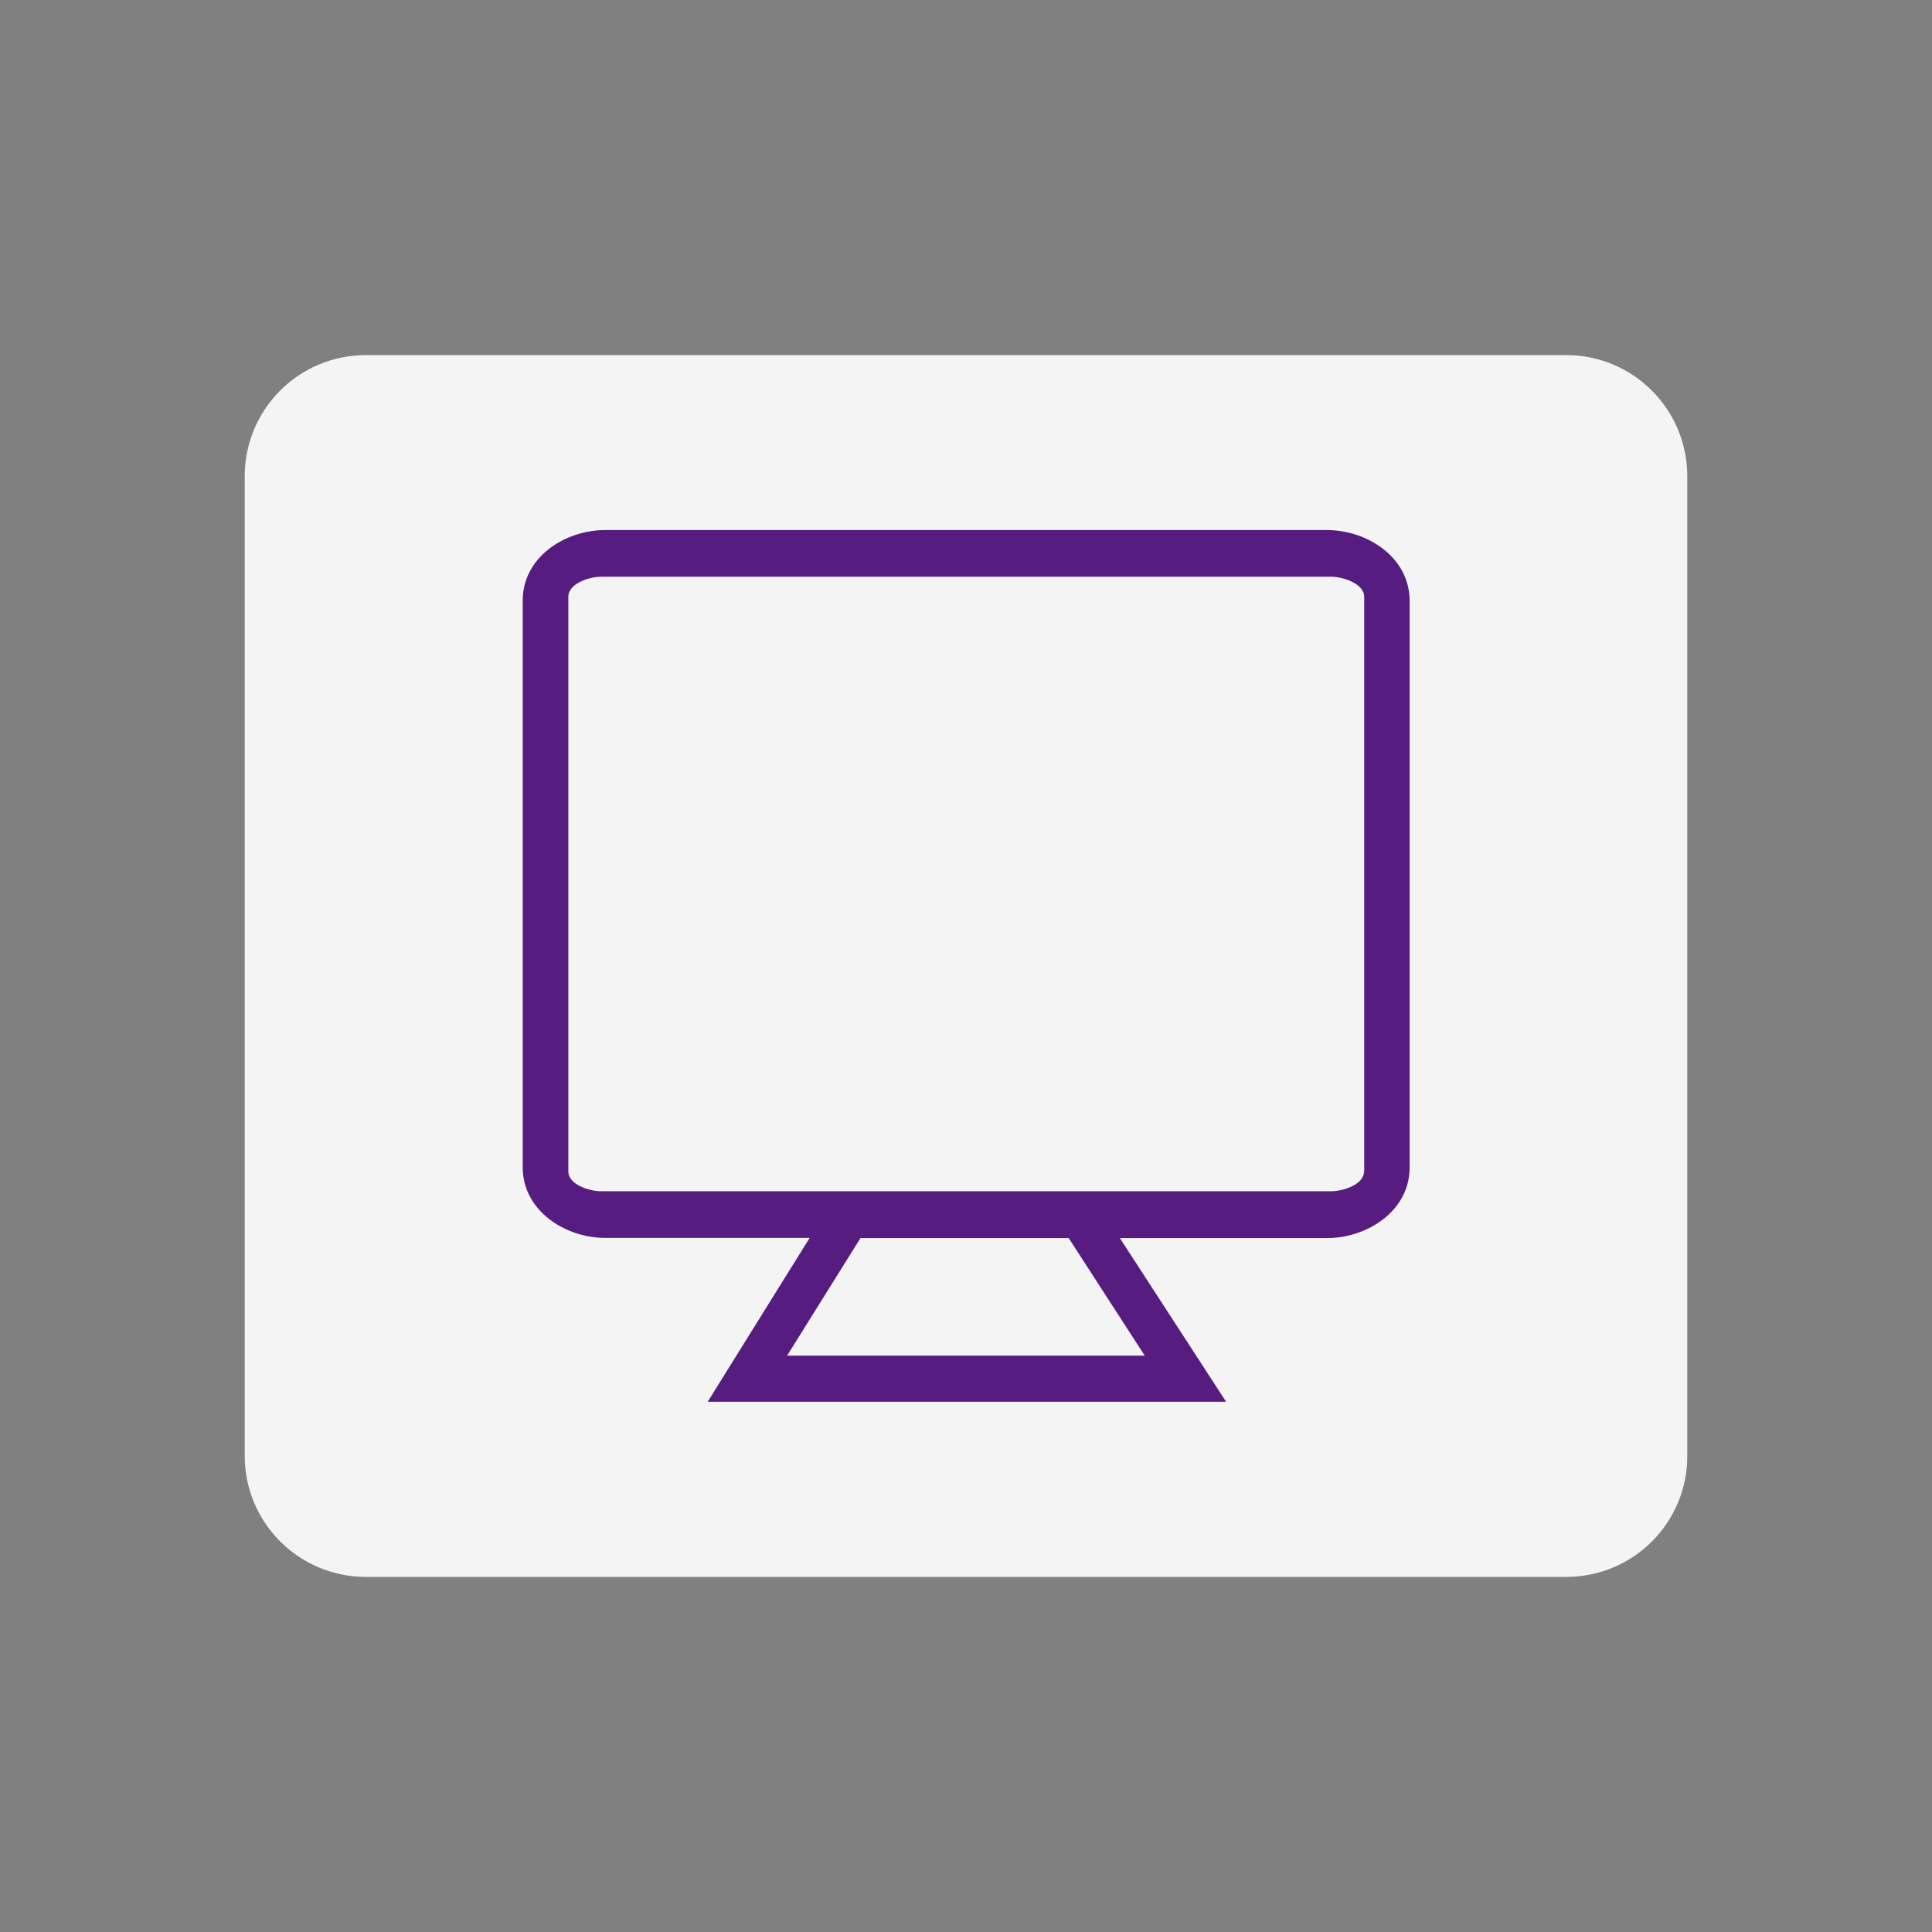
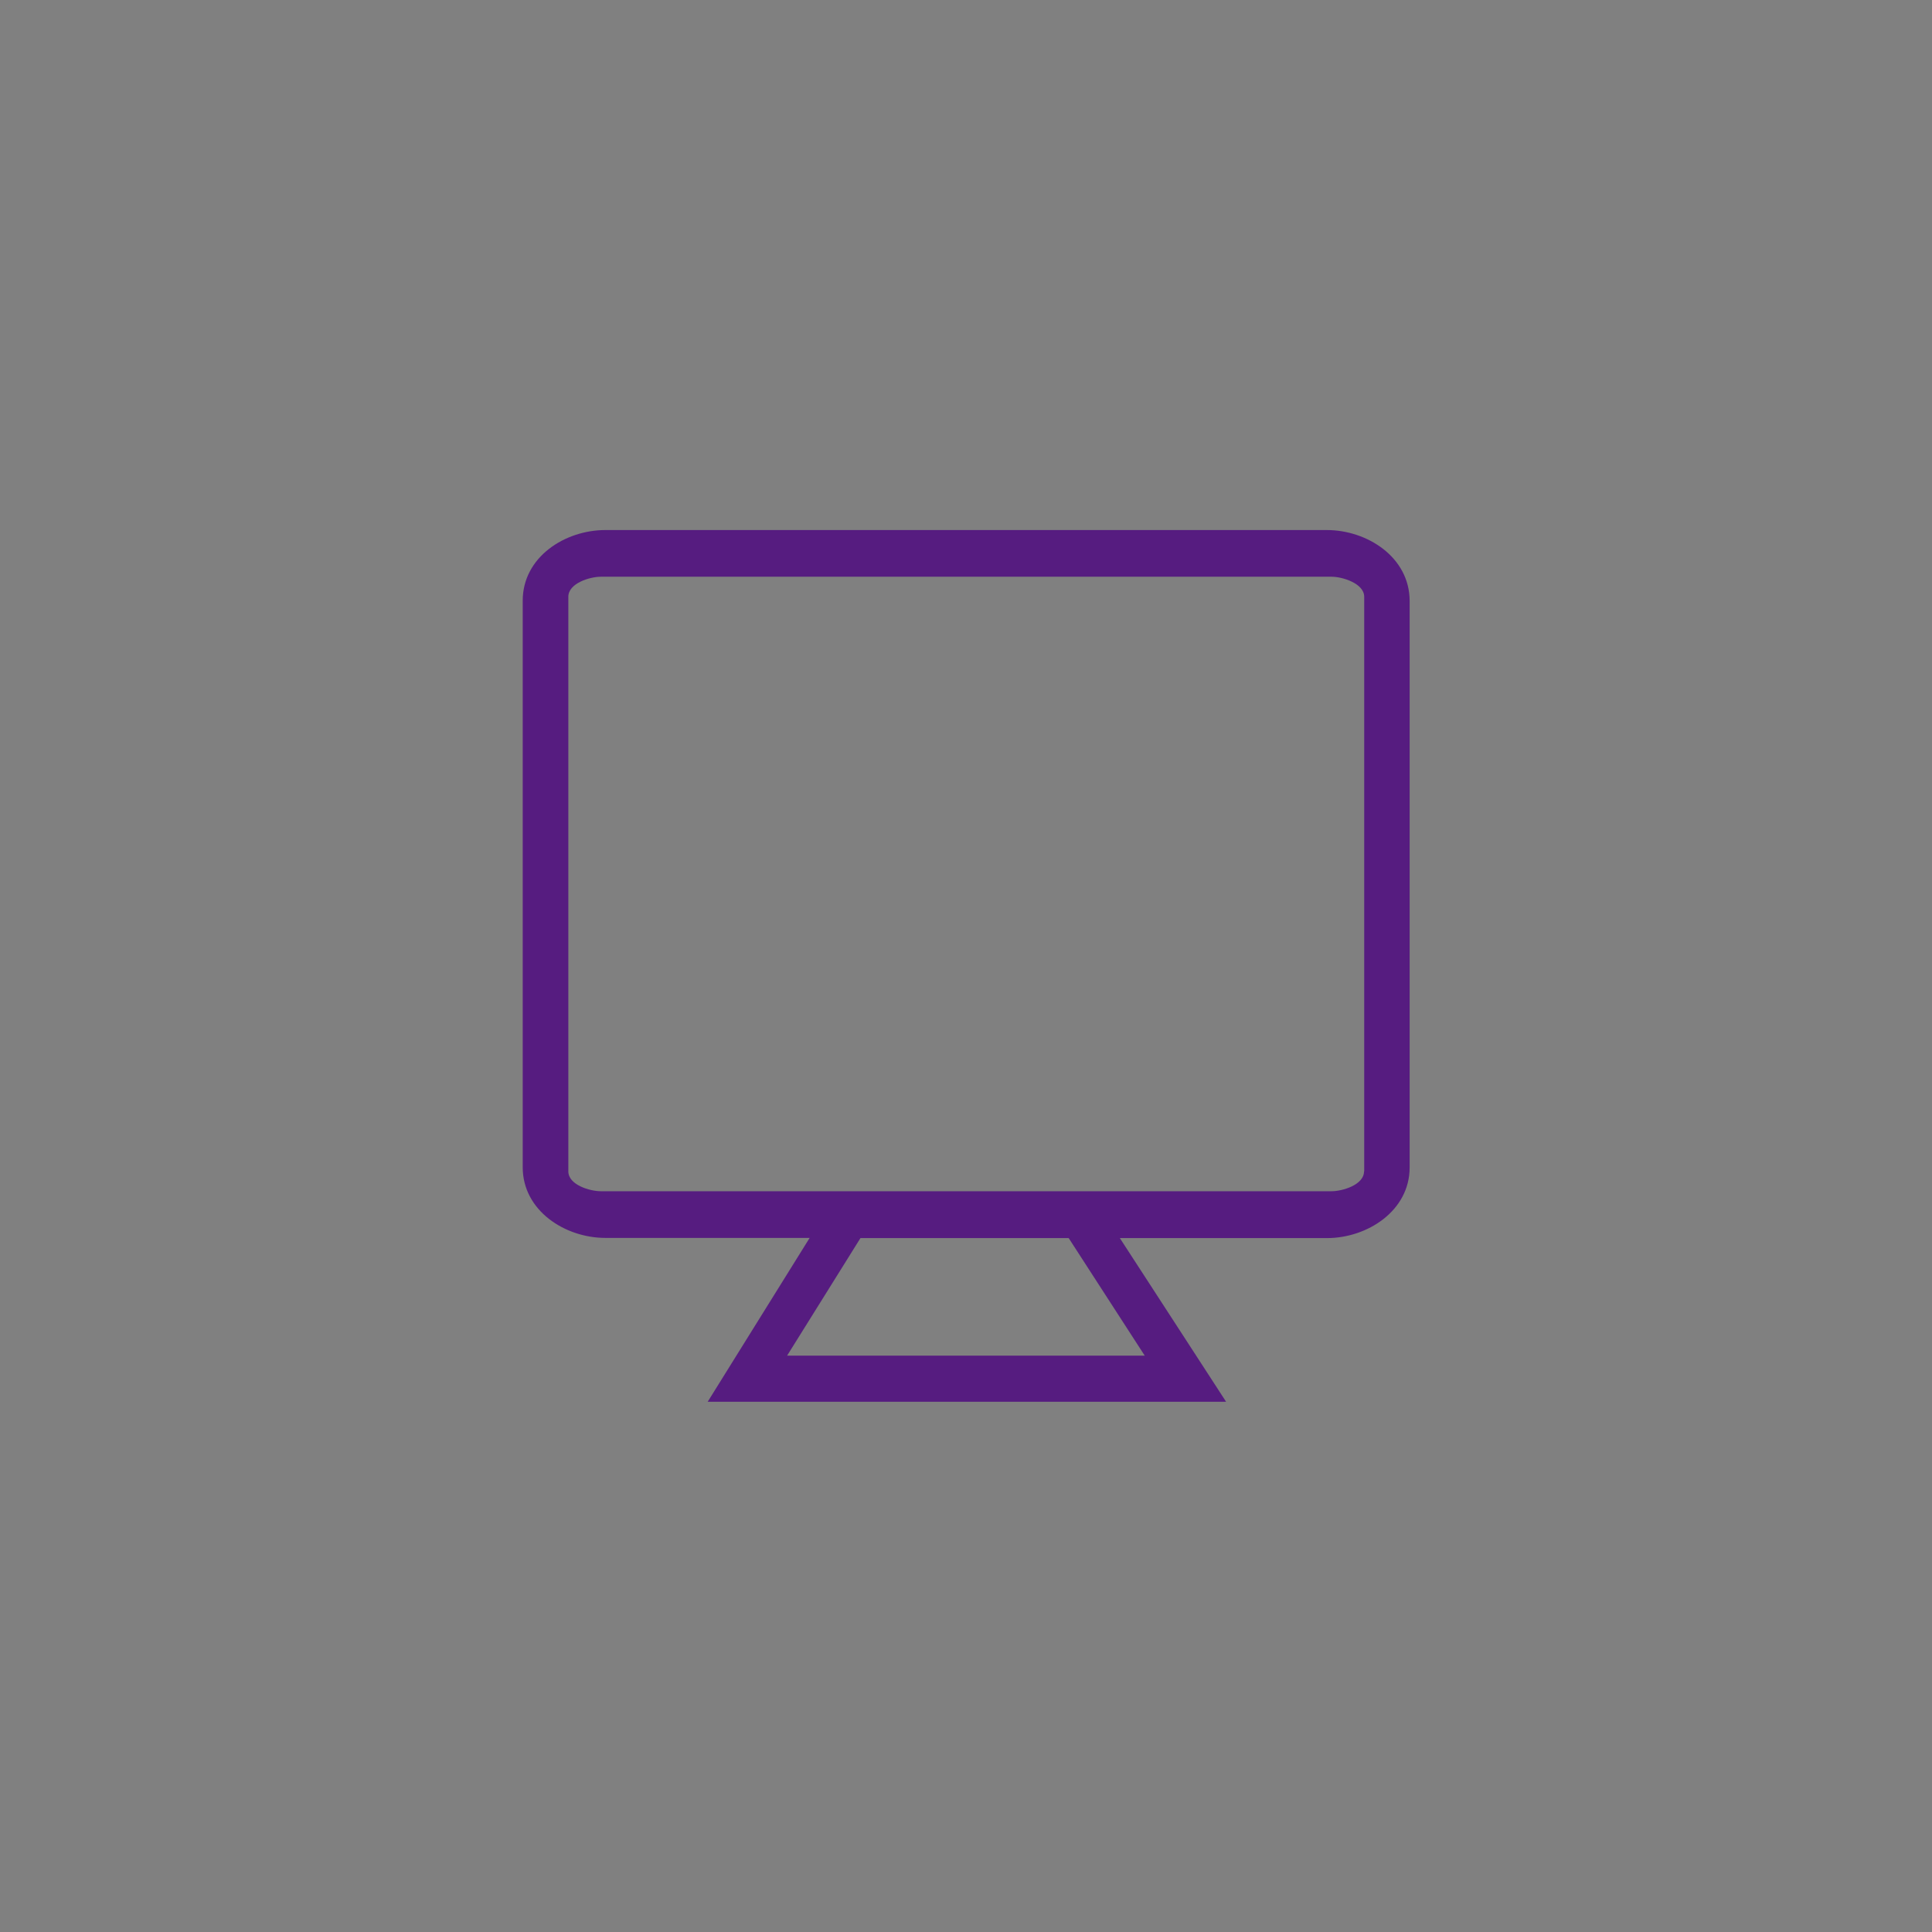
<svg xmlns="http://www.w3.org/2000/svg" version="1.1" id="Capa_1" x="0px" y="0px" viewBox="0 0 1080 1080" style="enable-background:new 0 0 1080 1080;" xml:space="preserve">
  <rect x="0" y="0" width="1080" height="1080" fill="#808080" stroke="none" />
  <style type="text/css">
	.st0{fill:#f4f4f4;}
	.st1{fill-rule:evenodd;clip-rule:evenodd;fill:#561C80;}
</style>
-   <path class="st0" d="M875.5,881.5h-671c-37.4,0-67.7-30.3-67.7-67.7V266.2c0-37.4,30.3-67.7,67.7-67.7h671  c37.4,0,67.7,30.3,67.7,67.7v547.6C943.3,851.2,913,881.5,875.5,881.5z" />
  <g>
    <path class="st1" d="M639.9,757.8H540H440l41-65.7H540h57.4L639.9,757.8z M762.5,654.8c0,7.6-12.2,11.1-18.1,11.1H540H335.8   c-6,0-18.1-3.5-18.1-11.1V333.6c0-7.6,12.1-11.2,18.1-11.2H540h204.5c5.8,0,18.1,3.7,18.1,11.2V654.8z M741.7,296.3H540H338.4   c-22.5,0-46.2,15-46.2,39.5v316.7c0,24.3,23.7,39.5,46.2,39.5h114.2l-57,91.6H540h145.4L626,692.1h115.8   c22.5,0,46.2-15.2,46.2-39.5V335.8C787.9,311.4,764.2,296.3,741.7,296.3" />
  </g>
</svg>